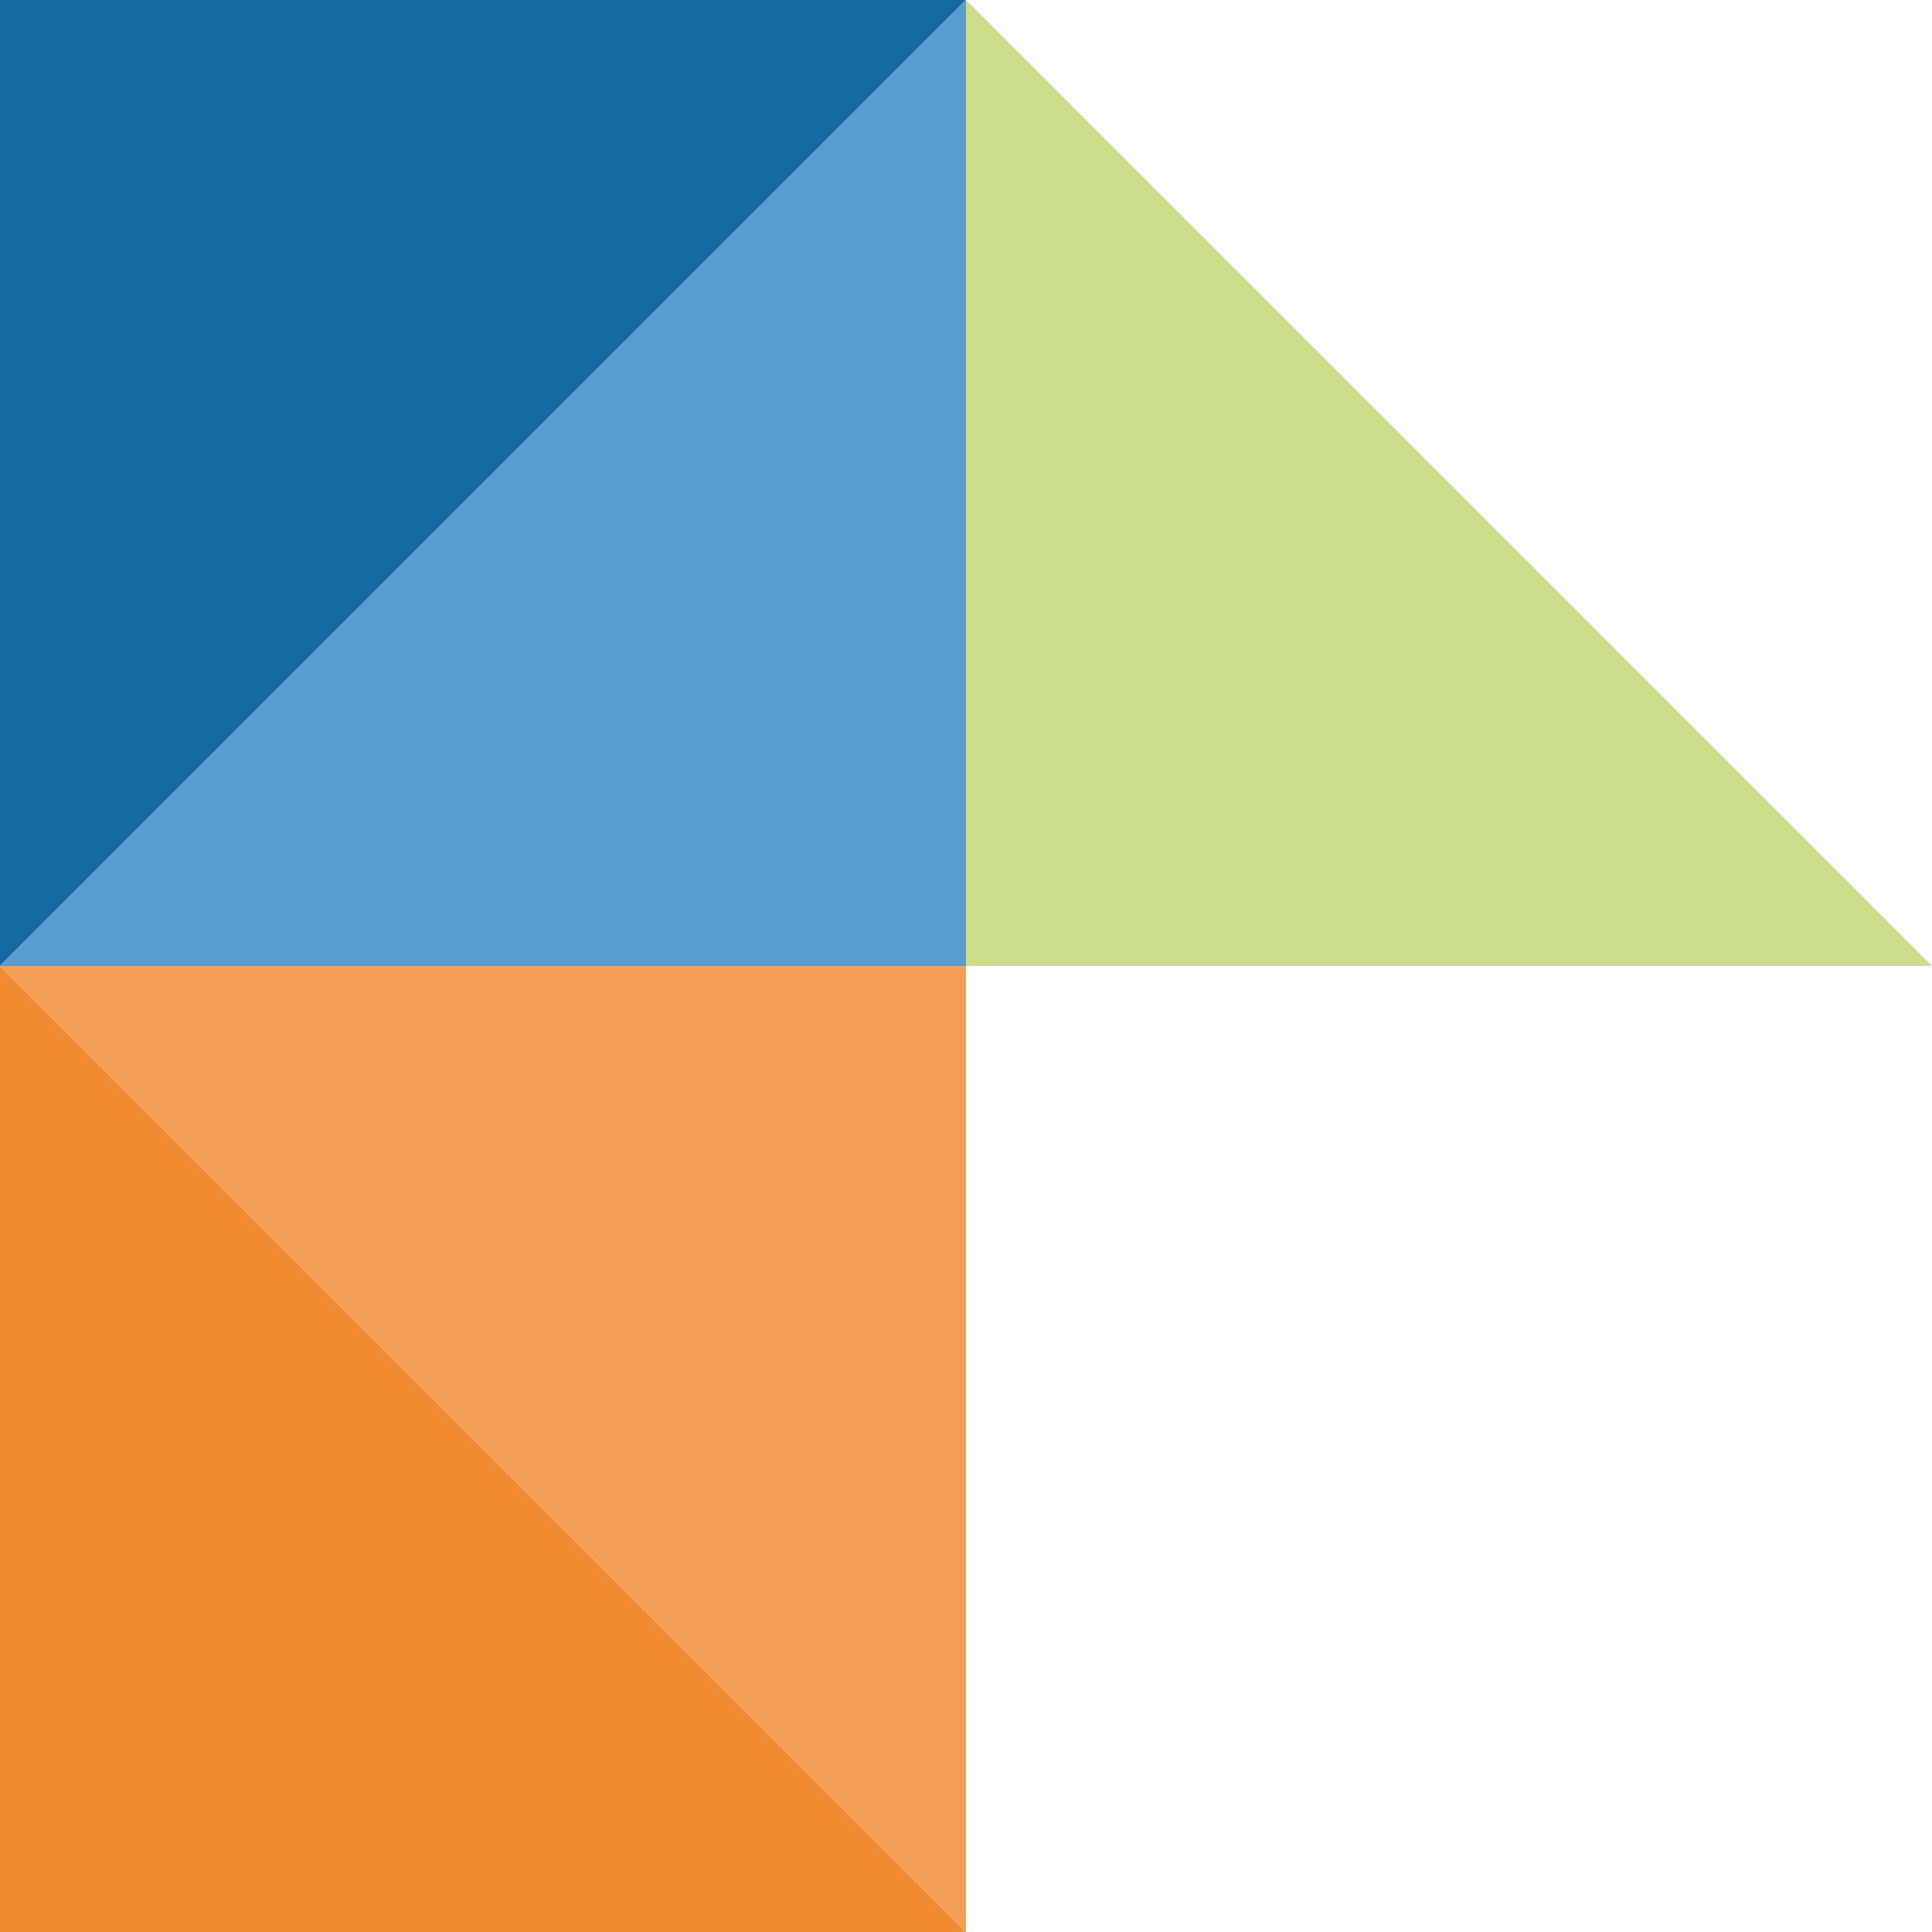
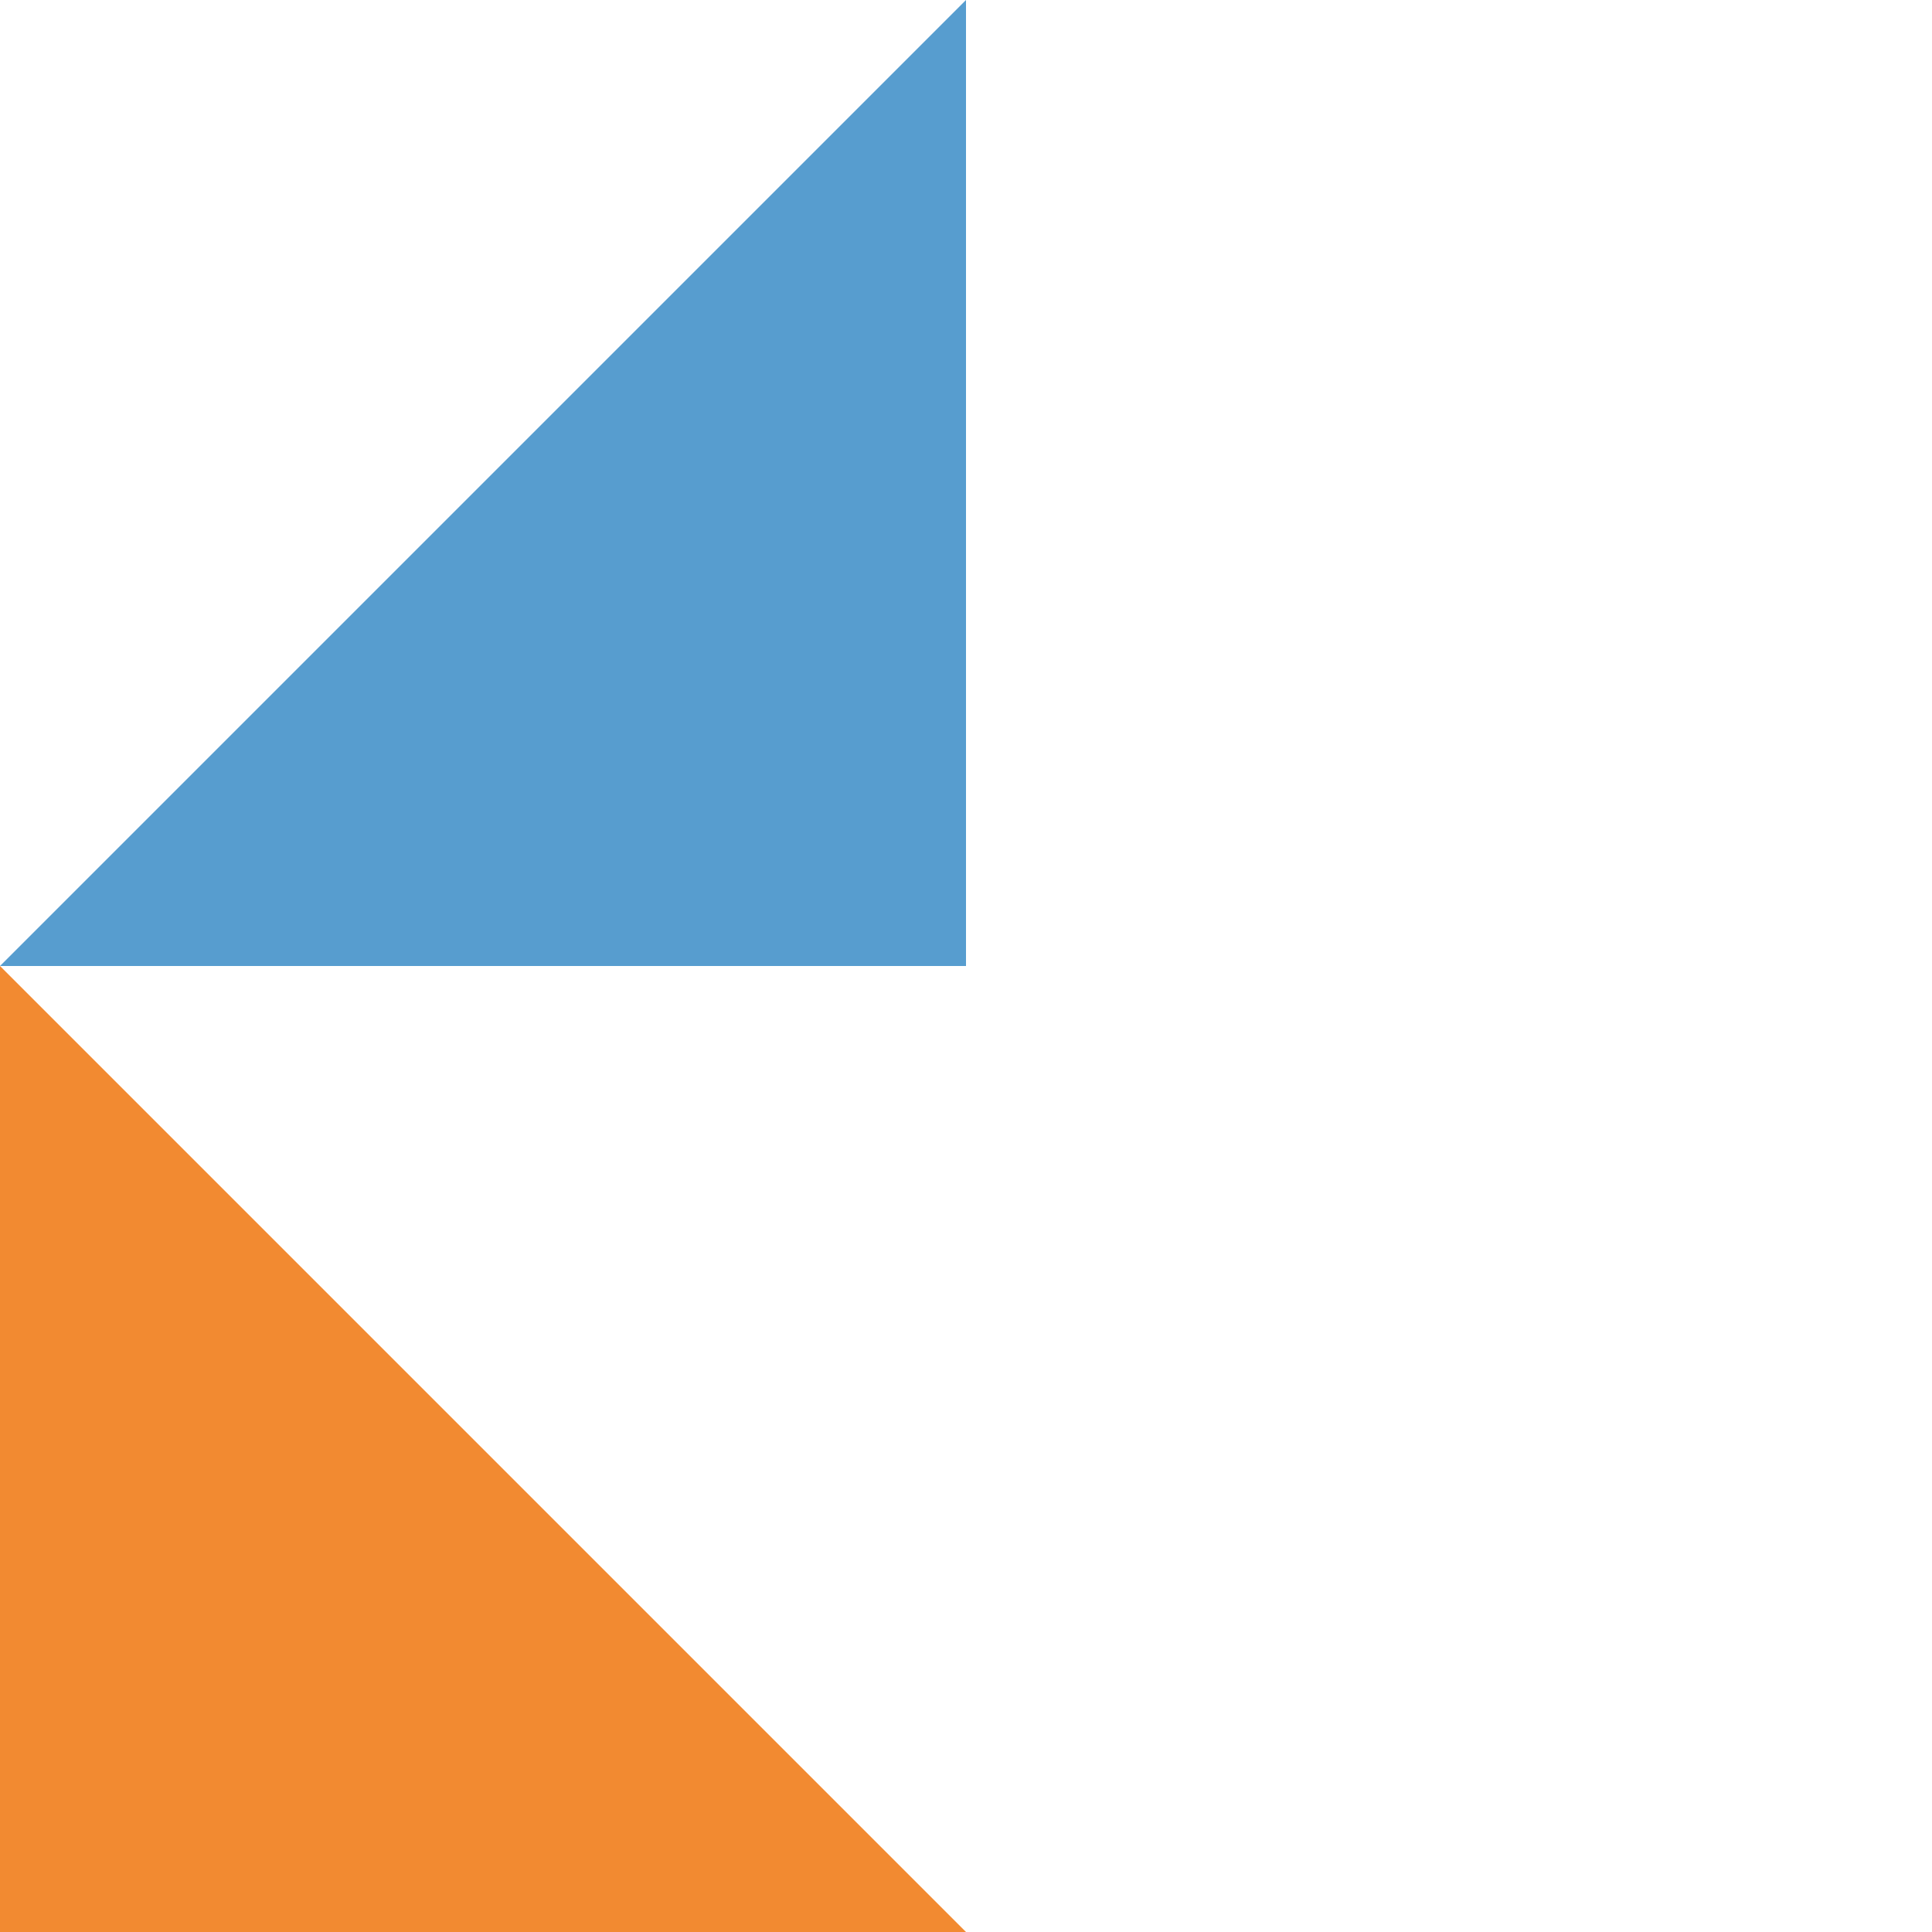
<svg xmlns="http://www.w3.org/2000/svg" width="40" height="40" viewBox="0 0 40 40" fill="none">
  <path d="M3.05176e-05 20V40H20L3.05176e-05 20Z" fill="#F28A31" />
-   <path d="M3.05176e-05 0V20L20 0H3.05176e-05Z" fill="#166AA4" />
-   <path d="M20 40V20H3.05176e-05L20 40Z" fill="#F59F56" />
  <path d="M20 0L3.05176e-05 20H20V0Z" fill="#579DCF" />
-   <path d="M20 0V20H40L20 0Z" fill="#CCDD8C" />
</svg>